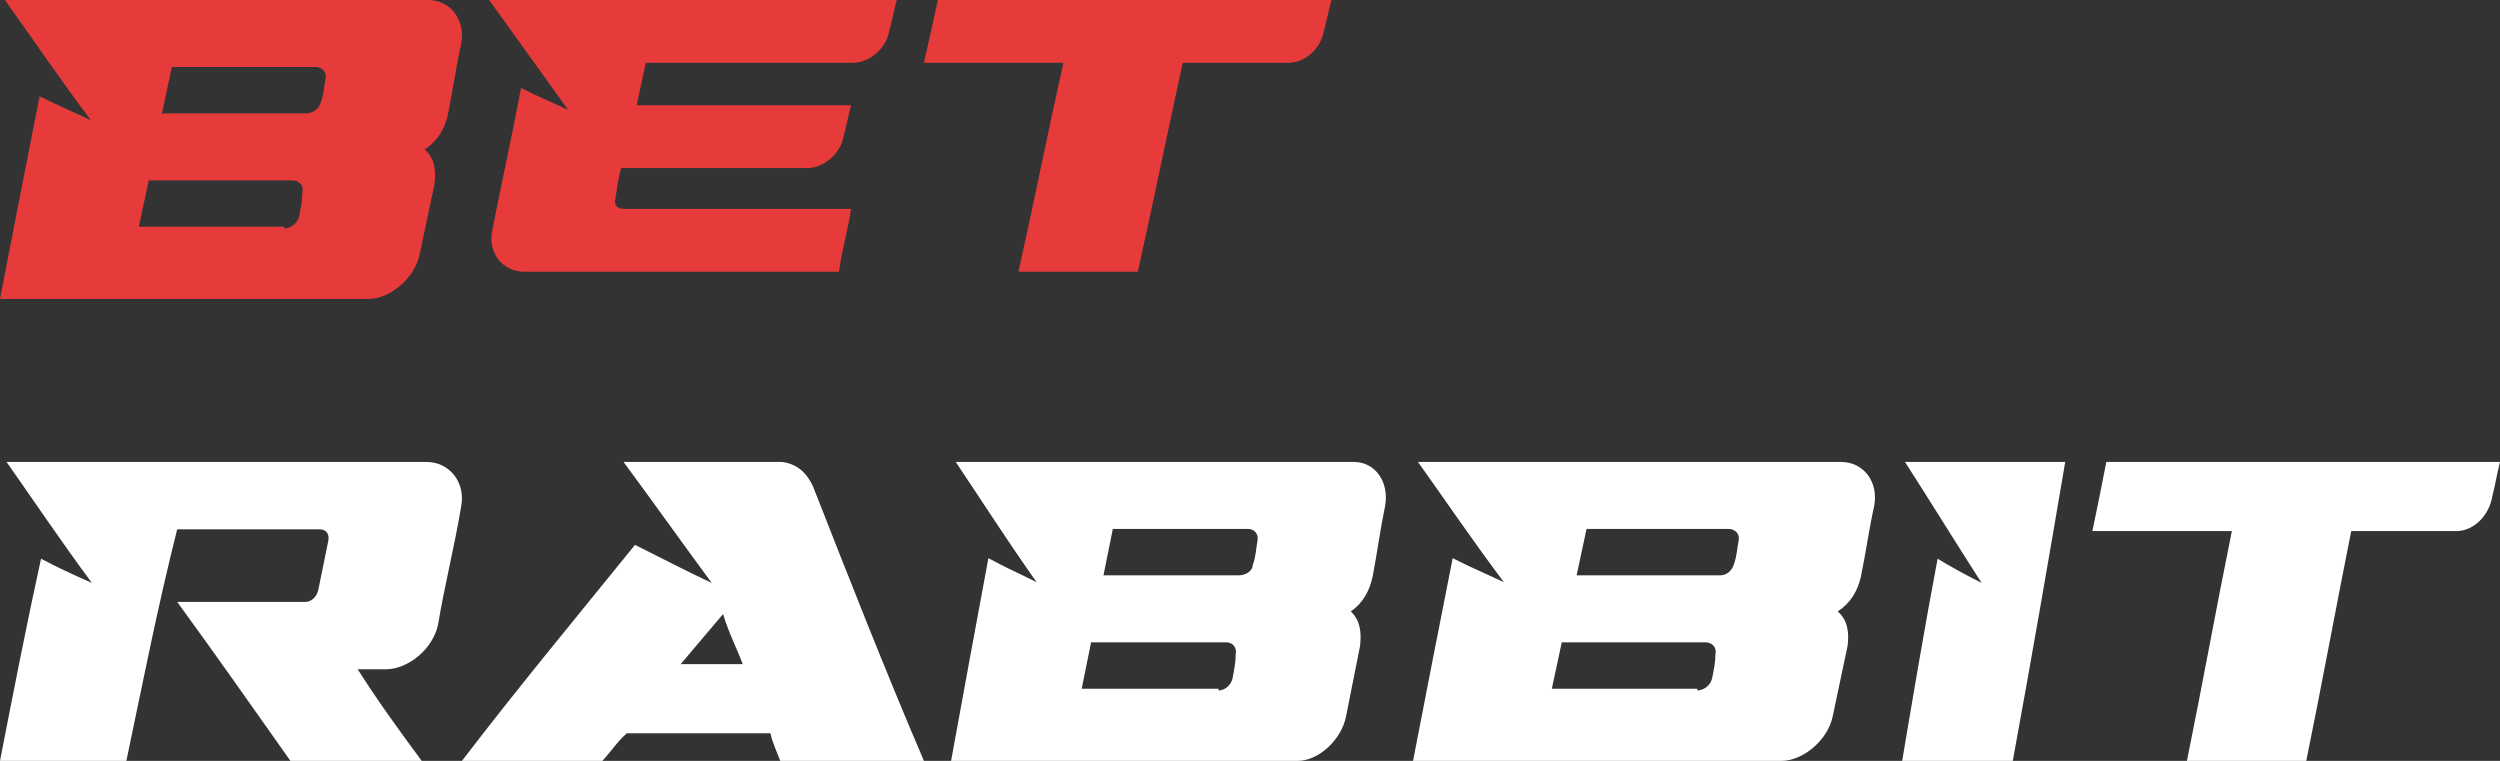
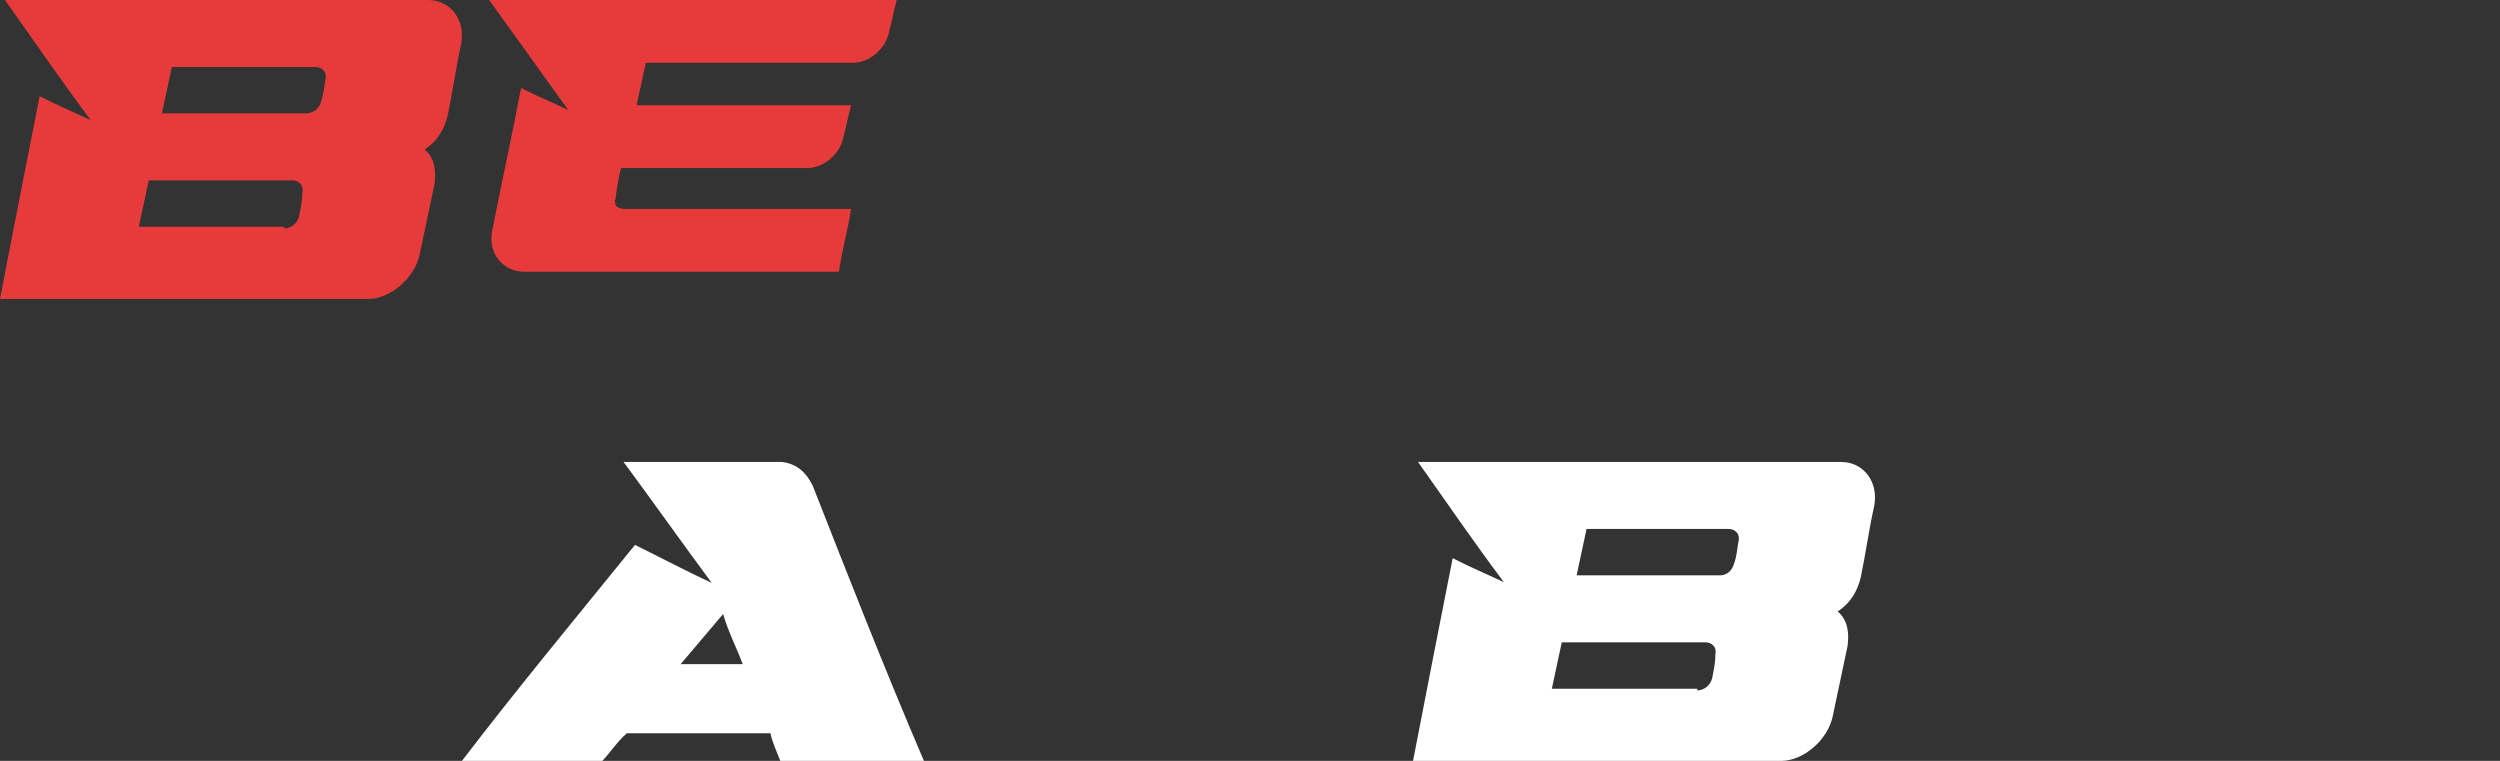
<svg xmlns="http://www.w3.org/2000/svg" width="92" height="28" viewBox="0 0 92 28" fill="none">
  <rect x="0" y="0" width="92" height="28" fill="#333333" stroke="none" />
  <path d="M1.459 3.54C2.067 3.856 2.675 4.109 3.344 4.425C2.25 2.971 1.216 1.454 0.182 0H15.749C16.6 0 17.147 0.759 16.965 1.644C16.782 2.466 16.661 3.351 16.479 4.236C16.357 4.741 16.114 5.184 15.627 5.5C15.992 5.816 16.053 6.259 15.992 6.764C15.81 7.649 15.627 8.471 15.445 9.356C15.262 10.241 14.35 11 13.56 11H0C0.486 8.471 0.973 6.006 1.459 3.54ZM10.459 8.408C10.702 8.408 10.945 8.218 11.006 7.966C11.067 7.649 11.127 7.397 11.127 7.08C11.188 6.828 11.006 6.638 10.763 6.638H5.473C5.351 7.207 5.229 7.776 5.108 8.345H10.459V8.408ZM11.796 3.793C11.918 3.477 11.918 3.224 11.979 2.908C12.04 2.655 11.857 2.466 11.614 2.466H6.324C6.202 3.034 6.081 3.603 5.959 4.172H11.249C11.553 4.172 11.736 3.983 11.796 3.793Z" fill="#E73B3B" />
  <path d="M22.869 6.127C22.758 6.532 22.701 6.936 22.645 7.341C22.645 7.341 22.59 7.399 22.645 7.399C22.59 7.572 22.758 7.688 22.981 7.688H31.321C31.209 8.439 30.985 9.191 30.873 10H19.287C18.504 10 17.944 9.306 18.112 8.497C18.448 6.763 18.84 5.029 19.175 3.237C19.735 3.526 20.295 3.757 20.91 4.046C19.959 2.717 18.951 1.329 18 0H33C32.888 0.405 32.832 0.751 32.72 1.156C32.608 1.792 31.992 2.312 31.377 2.312H23.765C23.653 2.832 23.541 3.353 23.429 3.873H31.321C31.209 4.277 31.153 4.624 31.041 5.029C30.929 5.665 30.313 6.185 29.698 6.185H22.869V6.127Z" fill="#E73B3B" />
-   <path d="M34 2.312C34.171 1.561 34.342 0.809 34.513 0H49C48.886 0.405 48.829 0.751 48.715 1.156C48.601 1.792 48.03 2.312 47.403 2.312H43.525C42.954 4.913 42.441 7.457 41.871 10H37.479C38.049 7.457 38.563 4.855 39.133 2.312H34Z" fill="#E73B3B" />
-   <path d="M4.65 28H0C0.483 25.52 0.966 23.041 1.51 20.561C2.113 20.879 2.657 21.133 3.381 21.451C2.295 19.988 1.268 18.462 0.242 17H2.295H6.944H15.7C16.545 17 17.149 17.763 16.968 18.653C16.726 20.116 16.364 21.515 16.122 22.977C15.941 23.867 15.036 24.63 14.19 24.63H13.164C13.888 25.775 14.673 26.855 15.519 28H10.688C9.299 26.029 7.91 24.058 6.521 22.15H11.231C11.473 22.15 11.654 21.959 11.714 21.705C11.835 21.133 11.956 20.497 12.077 19.925C12.137 19.671 12.016 19.48 11.775 19.48H6.521C5.797 22.341 5.253 25.139 4.65 28Z" fill="white" />
  <path d="M23.367 20.052C24.269 20.497 25.23 21.006 26.191 21.451C25.11 19.988 24.028 18.462 22.947 17H28.774C29.314 17.064 29.675 17.381 29.915 17.89C31.237 21.26 32.558 24.63 34 28H28.714C28.594 27.682 28.413 27.301 28.353 26.983H23.067C22.707 27.301 22.466 27.682 22.166 28H17C19.042 25.329 21.205 22.723 23.367 20.052ZM27.332 24.439C27.092 23.803 26.791 23.231 26.611 22.595C26.071 23.231 25.59 23.803 25.049 24.439H27.332Z" fill="white" />
-   <path d="M36.373 20.54C36.946 20.856 37.518 21.109 38.148 21.425C37.117 19.971 36.145 18.454 35.172 17H49.822C50.624 17 51.139 17.759 50.967 18.644C50.795 19.465 50.681 20.351 50.509 21.236C50.395 21.741 50.166 22.184 49.708 22.5C50.051 22.816 50.108 23.259 50.051 23.764C49.88 24.649 49.708 25.471 49.536 26.356C49.365 27.241 48.506 28 47.762 28H35C35.458 25.471 35.916 23.006 36.373 20.54ZM44.843 25.408C45.072 25.408 45.301 25.218 45.358 24.965C45.416 24.649 45.473 24.396 45.473 24.081C45.53 23.828 45.358 23.638 45.13 23.638H40.151C40.036 24.207 39.922 24.776 39.807 25.345H44.843V25.408ZM46.102 20.793C46.217 20.477 46.217 20.224 46.274 19.908C46.331 19.655 46.16 19.465 45.931 19.465H40.952C40.837 20.035 40.723 20.603 40.608 21.172H45.587C45.874 21.172 46.102 20.983 46.102 20.793Z" fill="white" />
  <path d="M53.459 20.54C54.067 20.856 54.675 21.109 55.344 21.425C54.25 19.971 53.216 18.454 52.182 17H67.749C68.6 17 69.147 17.759 68.965 18.644C68.782 19.465 68.661 20.351 68.478 21.236C68.357 21.741 68.114 22.184 67.627 22.5C67.992 22.816 68.053 23.259 67.992 23.764C67.81 24.649 67.627 25.471 67.445 26.356C67.262 27.241 66.35 28 65.56 28H52C52.486 25.471 52.973 23.006 53.459 20.54ZM62.459 25.408C62.702 25.408 62.945 25.218 63.006 24.965C63.067 24.649 63.127 24.396 63.127 24.081C63.188 23.828 63.006 23.638 62.763 23.638H57.473C57.351 24.207 57.229 24.776 57.108 25.345H62.459V25.408ZM63.796 20.793C63.918 20.477 63.918 20.224 63.979 19.908C64.04 19.655 63.857 19.465 63.614 19.465H58.385C58.263 20.035 58.141 20.603 58.02 21.172H63.31C63.553 21.172 63.736 20.983 63.796 20.793Z" fill="white" />
-   <path d="M70 28C70.417 25.52 70.835 23.041 71.304 20.561C71.826 20.879 72.296 21.133 72.922 21.451C71.983 19.988 71.043 18.462 70.104 17H76C75.374 20.688 74.748 24.312 74.07 28H70Z" fill="white" />
-   <path d="M77 19.543C77.171 18.717 77.342 17.89 77.513 17H92C91.886 17.445 91.829 17.827 91.715 18.272C91.601 18.971 91.03 19.543 90.403 19.543H86.525C85.954 22.405 85.441 25.202 84.871 28H80.479C81.049 25.202 81.563 22.341 82.133 19.543H77Z" fill="white" />
</svg>